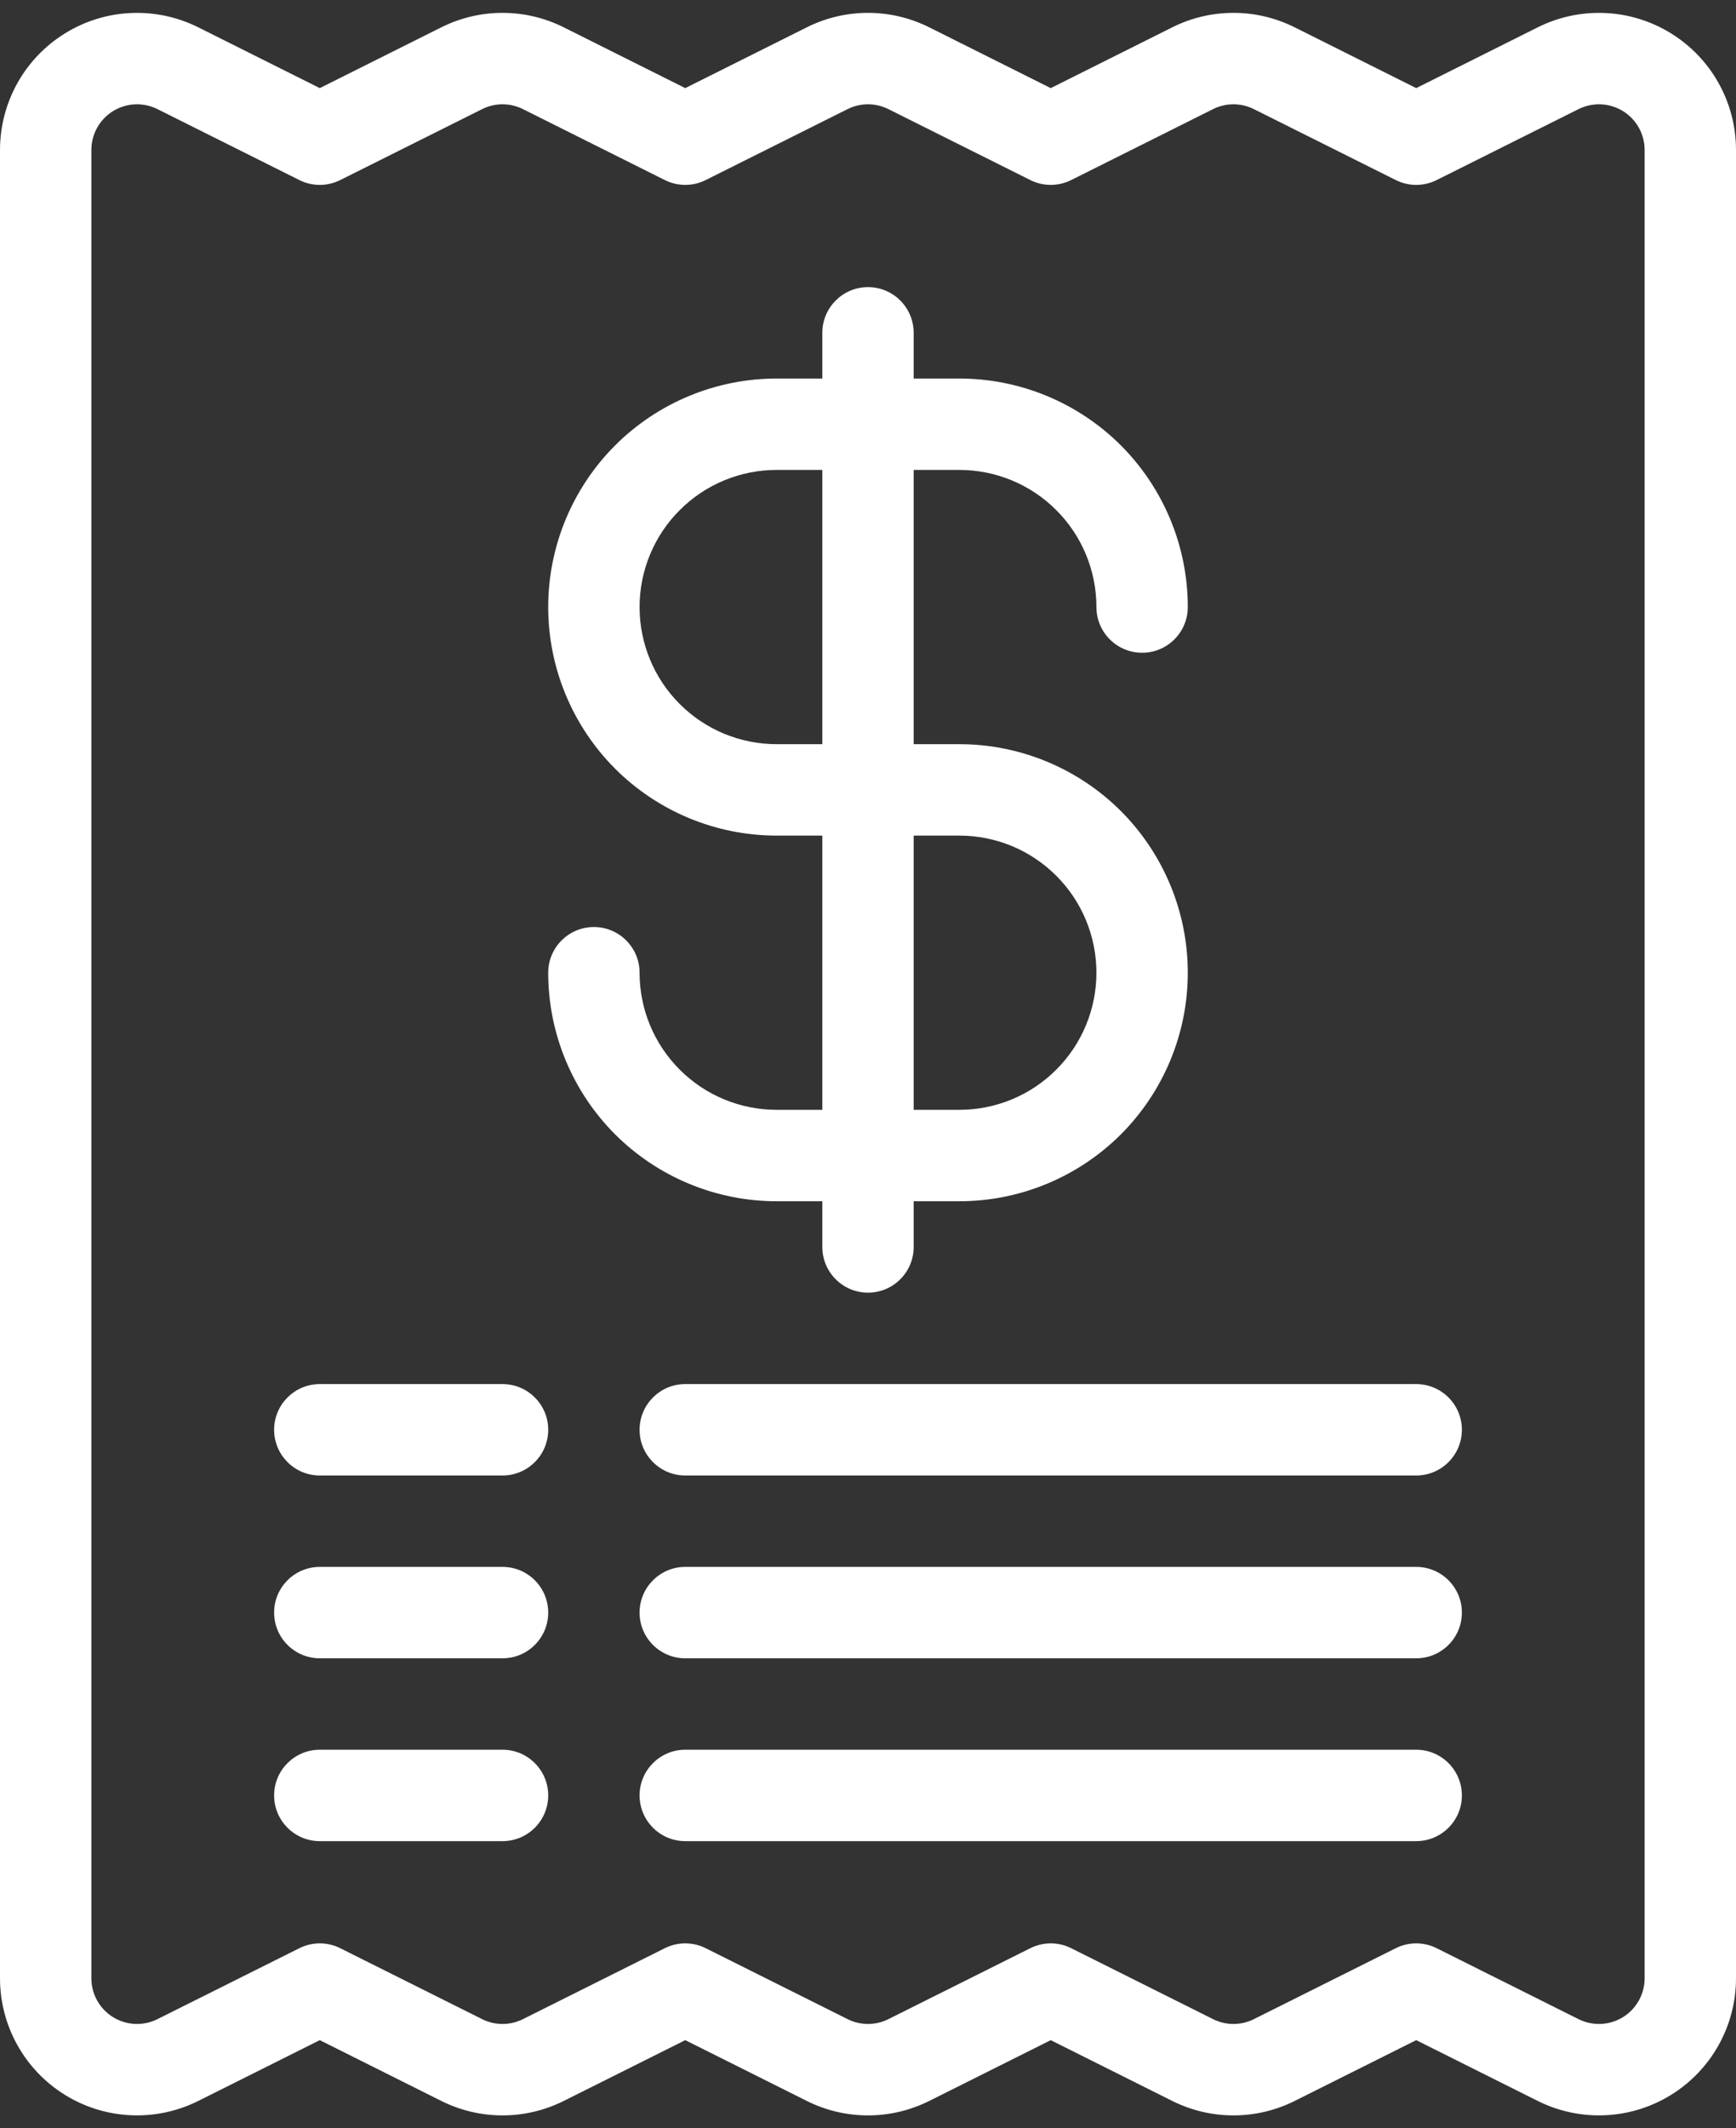
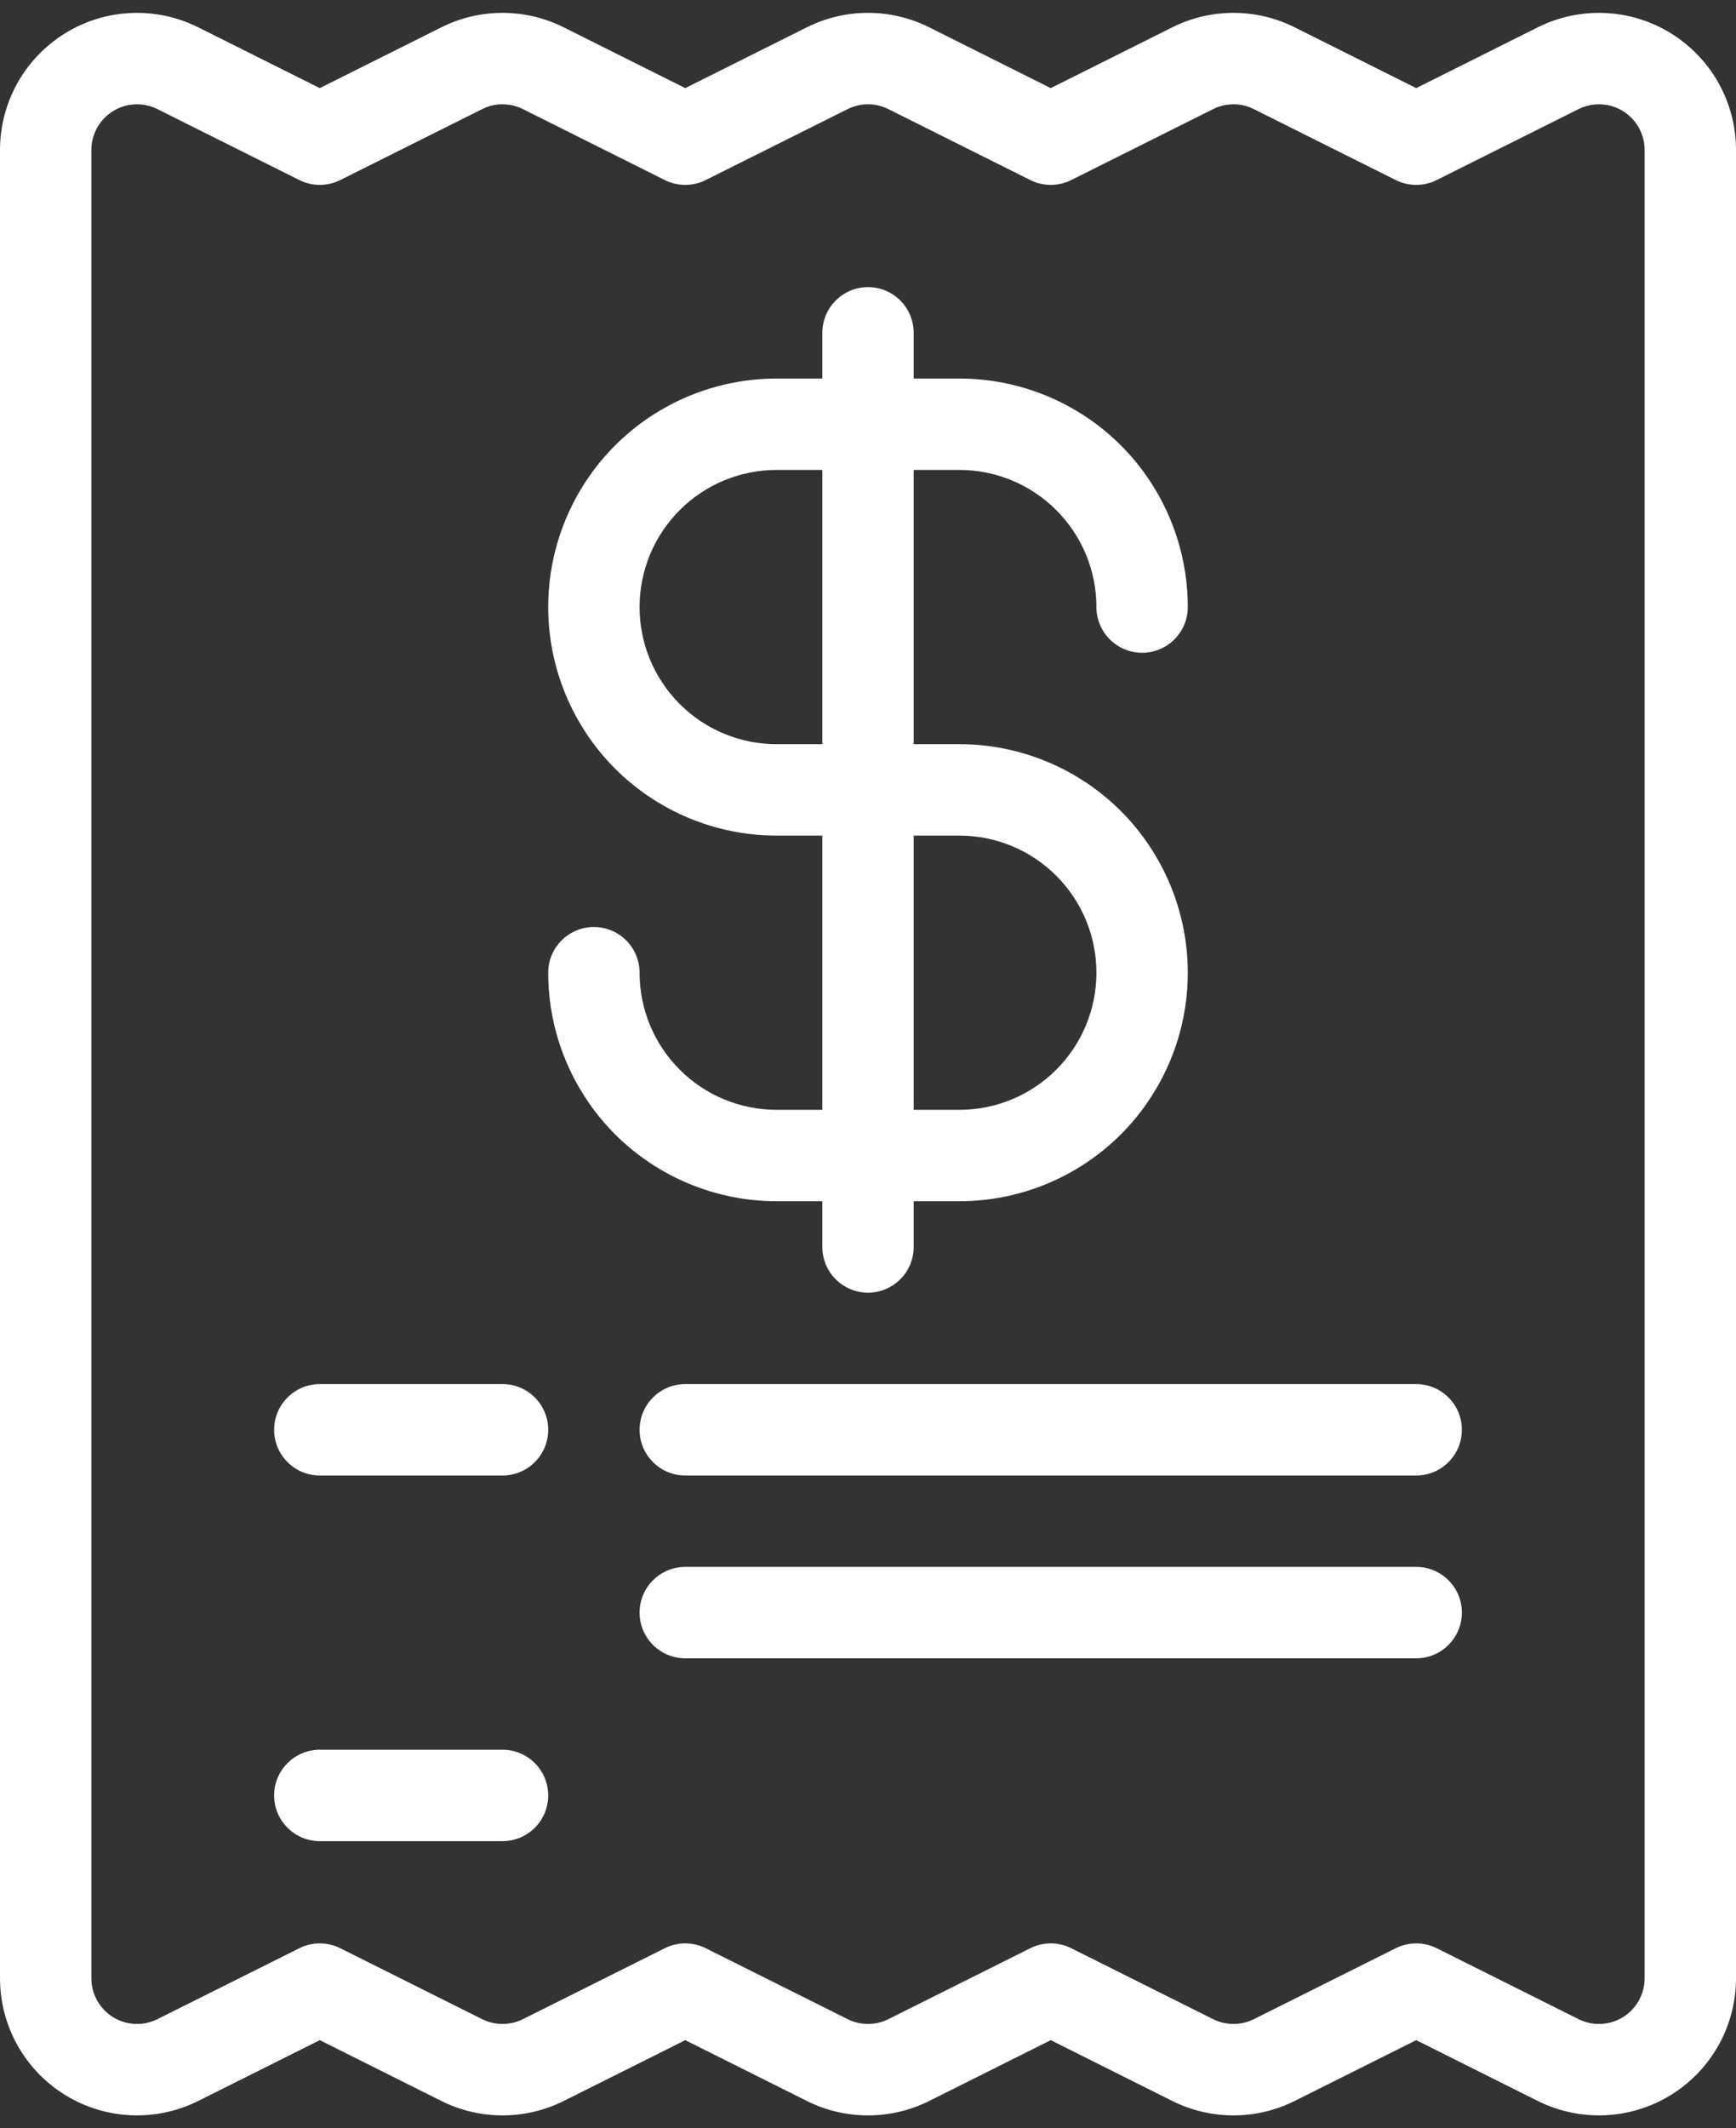
<svg xmlns="http://www.w3.org/2000/svg" width="71" height="87" viewBox="0 0 71 87" fill="none">
  <rect x="0" y="0" width="71" height="87" fill="#333333" stroke="none" />
  <path fill-rule="evenodd" clip-rule="evenodd" d="M62.887 85.881C64.625 86.75 66.689 86.659 68.341 85.637C69.995 84.615 71 82.811 71 80.868V6.132C71 4.188 69.995 2.385 68.341 1.363C66.689 0.341 64.625 0.25 62.887 1.119L57.921 3.602L52.955 1.119C51.376 0.328 49.519 0.328 47.94 1.119L42.974 3.602L38.008 1.119C36.429 0.328 34.571 0.328 32.993 1.119L28.026 3.602L23.06 1.119C21.481 0.328 19.624 0.328 18.045 1.119L13.079 3.602L8.113 1.119C6.375 0.25 4.311 0.341 2.659 1.363C1.005 2.385 6.10352e-05 4.188 6.10352e-05 6.132V80.868C6.10352e-05 82.811 1.005 84.615 2.659 85.637C4.311 86.659 6.375 86.75 8.113 85.881L13.079 83.398L18.045 85.881C19.624 86.672 21.481 86.672 23.06 85.881L28.026 83.398L32.993 85.881C34.571 86.672 36.429 86.672 38.008 85.881L42.974 83.398L47.94 85.881C49.519 86.672 51.376 86.672 52.955 85.881L57.921 83.398L62.887 85.881ZM64.559 82.539L58.756 79.639C58.231 79.376 57.611 79.376 57.086 79.639L51.282 82.539C50.758 82.802 50.137 82.802 49.612 82.539L43.809 79.639C43.284 79.376 42.664 79.376 42.139 79.639L36.335 82.539C35.81 82.802 35.19 82.802 34.665 82.539L28.861 79.639C28.337 79.376 27.716 79.376 27.191 79.639L21.388 82.539C20.863 82.802 20.242 82.802 19.718 82.539L13.914 79.639C13.389 79.376 12.769 79.376 12.244 79.639L6.44 82.539C5.861 82.828 5.174 82.798 4.623 82.458C4.071 82.116 3.737 81.517 3.737 80.868V6.132C3.737 5.483 4.071 4.883 4.623 4.542C5.174 4.202 5.861 4.172 6.44 4.461L12.244 7.361C12.769 7.624 13.389 7.624 13.914 7.361L19.718 4.461C20.242 4.198 20.863 4.198 21.388 4.461L27.191 7.361C27.716 7.624 28.337 7.624 28.861 7.361L34.665 4.461C35.19 4.198 35.81 4.198 36.335 4.461L42.139 7.361C42.664 7.624 43.284 7.624 43.809 7.361L49.612 4.461C50.137 4.198 50.758 4.198 51.282 4.461L57.086 7.361C57.611 7.624 58.231 7.624 58.756 7.361L64.559 4.461C65.139 4.172 65.826 4.202 66.377 4.542C66.929 4.883 67.263 5.483 67.263 6.132V80.868C67.263 81.517 66.929 82.116 66.377 82.458C65.826 82.798 65.139 82.828 64.559 82.539Z" fill="white" />
-   <path fill-rule="evenodd" clip-rule="evenodd" d="M33.632 15.474H31.763C29.286 15.474 26.909 16.458 25.156 18.209C23.406 19.962 22.421 22.338 22.421 24.816C22.421 27.293 23.406 29.67 25.156 31.422C26.909 33.173 29.286 34.158 31.763 34.158H33.632V45.368H31.763C30.276 45.368 28.85 44.778 27.8 43.726C26.748 42.676 26.158 41.25 26.158 39.763C26.158 38.732 25.321 37.895 24.29 37.895C23.258 37.895 22.421 38.732 22.421 39.763C22.421 42.241 23.406 44.617 25.156 46.37C26.909 48.12 29.286 49.105 31.763 49.105H33.632V50.974C33.632 52.005 34.469 52.842 35.5 52.842C36.531 52.842 37.368 52.005 37.368 50.974V49.105H39.237C41.714 49.105 44.091 48.12 45.844 46.37C47.594 44.617 48.579 42.241 48.579 39.763C48.579 37.286 47.594 34.909 45.844 33.156C44.091 31.406 41.714 30.421 39.237 30.421H37.368V19.21H39.237C40.724 19.21 42.15 19.801 43.2 20.853C44.252 21.903 44.842 23.328 44.842 24.816C44.842 25.847 45.679 26.684 46.711 26.684C47.742 26.684 48.579 25.847 48.579 24.816C48.579 22.338 47.594 19.962 45.844 18.209C44.091 16.458 41.714 15.474 39.237 15.474H37.368V13.605C37.368 12.574 36.531 11.737 35.5 11.737C34.469 11.737 33.632 12.574 33.632 13.605V15.474ZM37.368 34.158V45.368H39.237C40.724 45.368 42.15 44.778 43.2 43.726C44.252 42.676 44.842 41.25 44.842 39.763C44.842 38.276 44.252 36.85 43.2 35.8C42.15 34.748 40.724 34.158 39.237 34.158H37.368ZM33.632 19.21H31.763C30.276 19.21 28.85 19.801 27.8 20.853C26.748 21.903 26.158 23.328 26.158 24.816C26.158 26.303 26.748 27.729 27.8 28.779C28.85 29.831 30.276 30.421 31.763 30.421H33.632V19.21Z" fill="white" />
+   <path fill-rule="evenodd" clip-rule="evenodd" d="M33.632 15.474H31.763C29.286 15.474 26.909 16.458 25.156 18.209C23.406 19.962 22.421 22.338 22.421 24.816C22.421 27.293 23.406 29.67 25.156 31.422C26.909 33.173 29.286 34.158 31.763 34.158H33.632V45.368H31.763C30.276 45.368 28.85 44.778 27.8 43.726C26.748 42.676 26.158 41.25 26.158 39.763C26.158 38.732 25.321 37.895 24.29 37.895C23.258 37.895 22.421 38.732 22.421 39.763C22.421 42.241 23.406 44.617 25.156 46.37C26.909 48.12 29.286 49.105 31.763 49.105H33.632V50.974C33.632 52.005 34.469 52.842 35.5 52.842C36.531 52.842 37.368 52.005 37.368 50.974V49.105H39.237C41.714 49.105 44.091 48.12 45.844 46.37C47.594 44.617 48.579 42.241 48.579 39.763C48.579 37.286 47.594 34.909 45.844 33.156C44.091 31.406 41.714 30.421 39.237 30.421H37.368V19.21H39.237C40.724 19.21 42.15 19.801 43.2 20.853C44.252 21.903 44.842 23.328 44.842 24.816C44.842 25.847 45.679 26.684 46.711 26.684C47.742 26.684 48.579 25.847 48.579 24.816C48.579 22.338 47.594 19.962 45.844 18.209C44.091 16.458 41.714 15.474 39.237 15.474H37.368V13.605C37.368 12.574 36.531 11.737 35.5 11.737C34.469 11.737 33.632 12.574 33.632 13.605V15.474ZM37.368 34.158V45.368H39.237C40.724 45.368 42.15 44.778 43.2 43.726C44.252 42.676 44.842 41.25 44.842 39.763C44.842 38.276 44.252 36.85 43.2 35.8C42.15 34.748 40.724 34.158 39.237 34.158H37.368M33.632 19.21H31.763C30.276 19.21 28.85 19.801 27.8 20.853C26.748 21.903 26.158 23.328 26.158 24.816C26.158 26.303 26.748 27.729 27.8 28.779C28.85 29.831 30.276 30.421 31.763 30.421H33.632V19.21Z" fill="white" />
  <path fill-rule="evenodd" clip-rule="evenodd" d="M28.026 60.316H57.921C58.952 60.316 59.789 59.479 59.789 58.447C59.789 57.416 58.952 56.579 57.921 56.579H28.026C26.995 56.579 26.158 57.416 26.158 58.447C26.158 59.479 26.995 60.316 28.026 60.316Z" fill="white" />
  <path fill-rule="evenodd" clip-rule="evenodd" d="M28.026 67.789H57.921C58.952 67.789 59.789 66.952 59.789 65.921C59.789 64.889 58.952 64.052 57.921 64.052H28.026C26.995 64.052 26.158 64.889 26.158 65.921C26.158 66.952 26.995 67.789 28.026 67.789Z" fill="white" />
-   <path fill-rule="evenodd" clip-rule="evenodd" d="M28.026 75.263H57.921C58.952 75.263 59.789 74.426 59.789 73.394C59.789 72.363 58.952 71.526 57.921 71.526H28.026C26.995 71.526 26.158 72.363 26.158 73.394C26.158 74.426 26.995 75.263 28.026 75.263Z" fill="white" />
  <path fill-rule="evenodd" clip-rule="evenodd" d="M13.079 60.316H20.553C21.584 60.316 22.421 59.479 22.421 58.447C22.421 57.416 21.584 56.579 20.553 56.579H13.079C12.048 56.579 11.211 57.416 11.211 58.447C11.211 59.479 12.048 60.316 13.079 60.316Z" fill="white" />
-   <path fill-rule="evenodd" clip-rule="evenodd" d="M13.079 67.789H20.553C21.584 67.789 22.421 66.952 22.421 65.921C22.421 64.889 21.584 64.052 20.553 64.052H13.079C12.048 64.052 11.211 64.889 11.211 65.921C11.211 66.952 12.048 67.789 13.079 67.789Z" fill="white" />
  <path fill-rule="evenodd" clip-rule="evenodd" d="M13.079 75.263H20.553C21.584 75.263 22.421 74.426 22.421 73.394C22.421 72.363 21.584 71.526 20.553 71.526H13.079C12.048 71.526 11.211 72.363 11.211 73.394C11.211 74.426 12.048 75.263 13.079 75.263Z" fill="white" />
</svg>